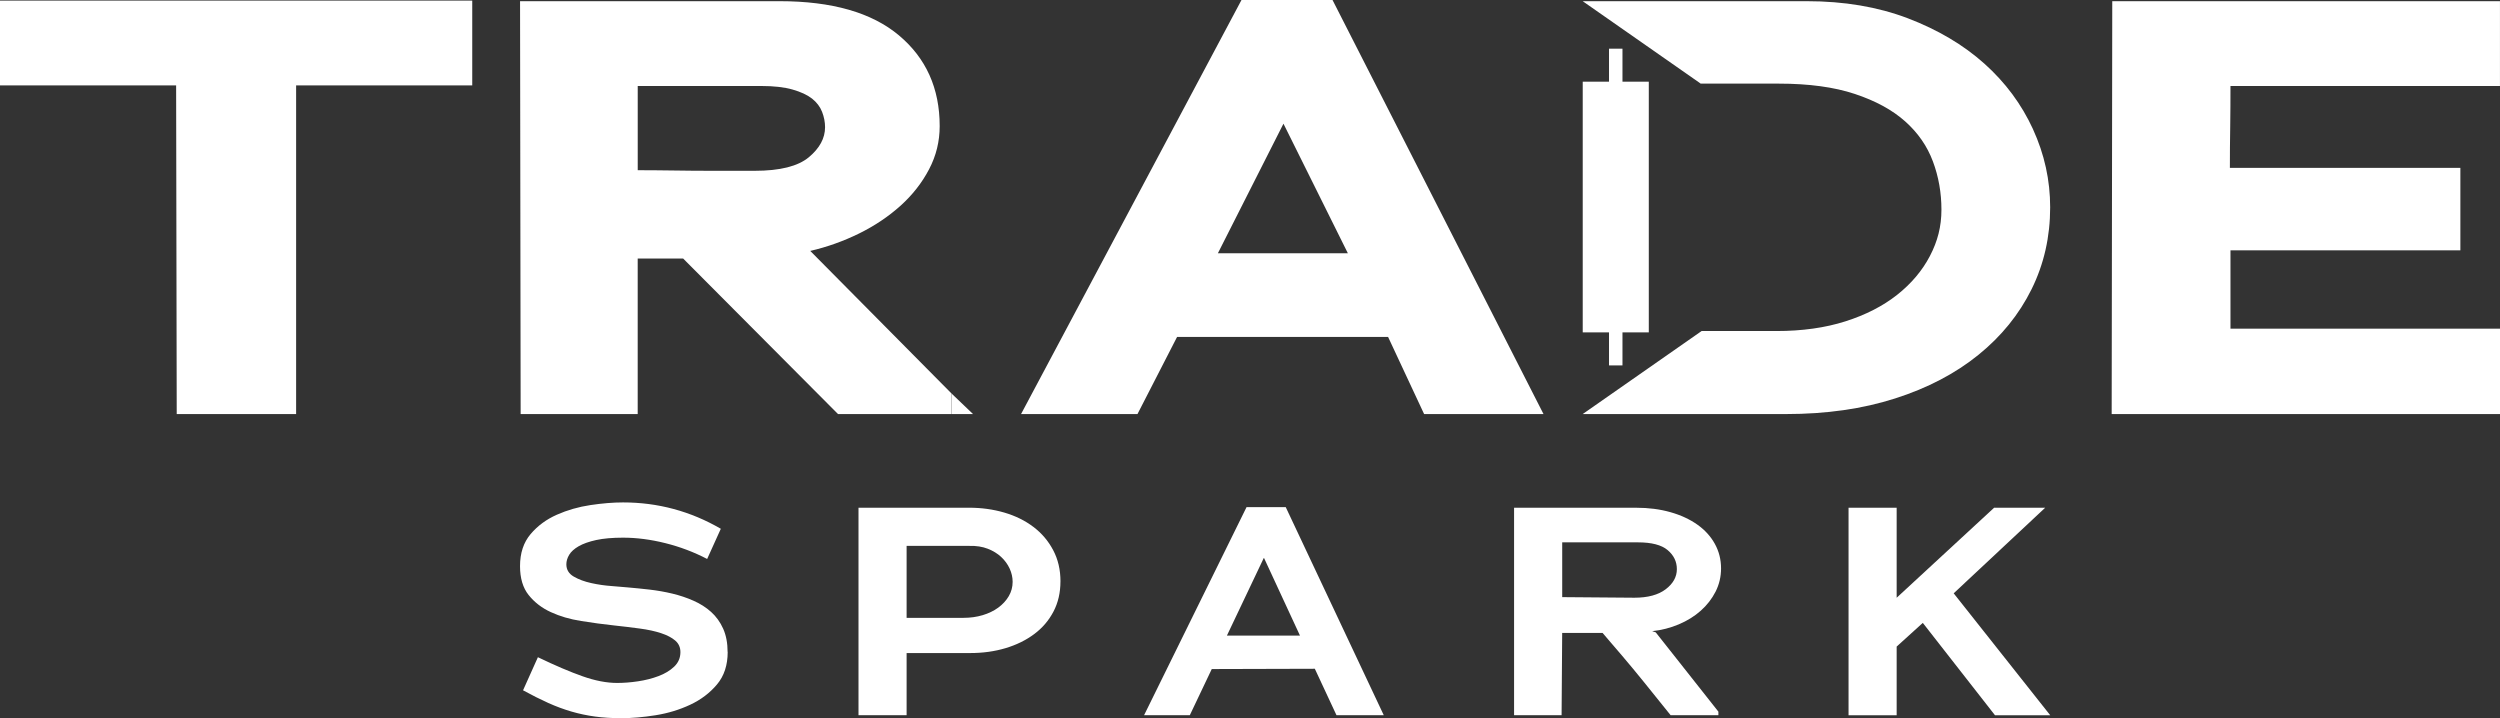
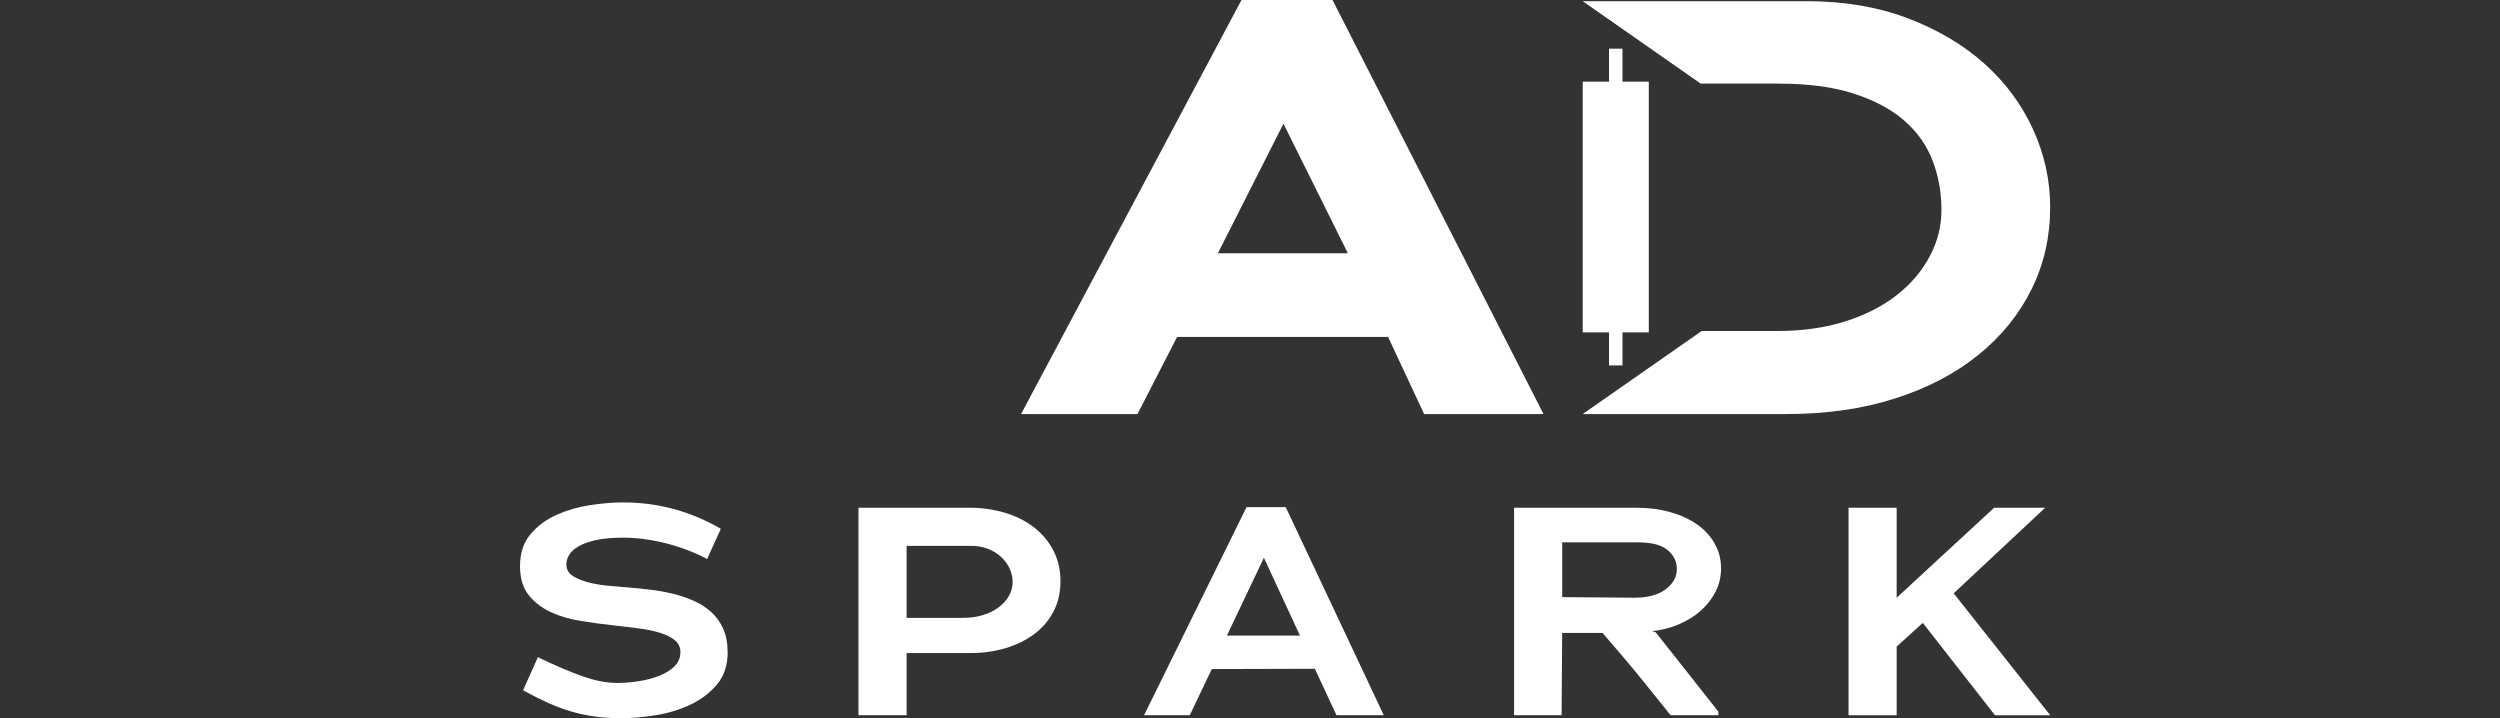
<svg xmlns="http://www.w3.org/2000/svg" width="275" height="79" viewBox="0 0 275 79" fill="none">
  <rect x="0" y="0" width="275" height="79" fill="#333333" stroke="none" />
  <g id="Group">
    <g id="Group_2">
      <path id="Vector" d="M80.046 71.708C80.046 73.164 79.655 74.357 78.869 75.289C78.087 76.222 77.105 76.966 75.928 77.518C74.751 78.071 73.483 78.457 72.123 78.675C70.76 78.893 69.505 79 68.351 79C67.304 79 66.342 78.942 65.459 78.821C64.575 78.701 63.711 78.519 62.863 78.272C62.012 78.025 61.158 77.707 60.297 77.32C59.436 76.933 58.517 76.469 57.535 75.933L59.169 72.293C61.063 73.206 62.703 73.905 64.086 74.392C65.468 74.88 66.737 75.124 67.891 75.124C68.608 75.124 69.371 75.065 70.177 74.945C70.982 74.825 71.735 74.636 72.43 74.373C73.127 74.113 73.704 73.765 74.161 73.33C74.617 72.894 74.846 72.362 74.846 71.731C74.846 71.208 74.653 70.785 74.275 70.46C73.894 70.136 73.372 69.863 72.707 69.645C72.042 69.427 71.269 69.258 70.388 69.141C69.505 69.021 68.563 68.907 67.562 68.8C66.365 68.67 65.149 68.508 63.92 68.309C62.69 68.115 61.578 67.79 60.587 67.331C59.596 66.876 58.784 66.249 58.152 65.456C57.519 64.664 57.203 63.604 57.203 62.275C57.203 60.842 57.591 59.666 58.364 58.753C59.136 57.84 60.102 57.128 61.256 56.618C62.41 56.108 63.639 55.754 64.947 55.559C66.254 55.364 67.451 55.266 68.54 55.266C72.374 55.266 75.957 56.231 79.29 58.165L77.787 61.486C76.326 60.725 74.793 60.147 73.18 59.744C71.569 59.341 70.02 59.143 68.54 59.143C67.363 59.143 66.378 59.23 65.582 59.403C64.787 59.578 64.145 59.806 63.656 60.085C63.166 60.368 62.818 60.683 62.609 61.031C62.403 61.378 62.299 61.726 62.299 62.074C62.299 62.659 62.57 63.11 63.114 63.425C63.659 63.741 64.301 63.978 65.041 64.14C65.781 64.303 66.528 64.413 67.278 64.465C68.028 64.521 68.612 64.569 69.026 64.612C69.788 64.677 70.594 64.758 71.445 64.855C72.296 64.953 73.127 65.099 73.946 65.294C74.761 65.489 75.54 65.749 76.28 66.077C77.02 66.402 77.669 66.815 78.224 67.315C78.778 67.816 79.221 68.426 79.547 69.154C79.873 69.882 80.036 70.734 80.036 71.712L80.046 71.708Z" fill="white" />
      <path id="Vector_2" d="M116.649 63.959C116.649 65.197 116.391 66.305 115.879 67.279C115.368 68.254 114.66 69.083 113.757 69.752C112.854 70.425 111.801 70.942 110.604 71.299C109.407 71.656 108.119 71.835 106.75 71.835H99.727V78.672H94.435V55.848H106.59C107.963 55.848 109.257 56.027 110.477 56.384C111.696 56.742 112.762 57.268 113.679 57.963C114.595 58.659 115.319 59.51 115.85 60.521C116.385 61.531 116.652 62.675 116.652 63.955L116.649 63.959ZM111.39 64.007C111.39 63.51 111.279 63.023 111.064 62.548C110.845 62.074 110.535 61.645 110.131 61.268C109.727 60.891 109.234 60.586 108.644 60.358C108.057 60.131 107.392 60.03 106.652 60.049H99.727V67.962H106C106.74 67.962 107.438 67.864 108.09 67.669C108.742 67.474 109.316 67.198 109.805 66.841C110.294 66.483 110.682 66.061 110.966 65.577C111.25 65.089 111.39 64.566 111.39 64.004V64.007Z" fill="white" />
      <path id="Vector_3" d="M147.014 78.675L144.631 73.564L133.294 73.596L130.878 78.675H125.847L137.119 55.786H141.432L152.215 78.675H147.021H147.014ZM139.046 61.385H139.013L134.96 69.915H142.997L139.046 61.385Z" fill="white" />
      <path id="Vector_4" d="M183.77 78.675C182.769 77.418 181.798 76.212 180.862 75.062C180.471 74.584 180.06 74.084 179.636 73.564C179.212 73.044 178.791 72.543 178.377 72.066C177.963 71.588 177.575 71.136 177.217 70.714C176.858 70.291 176.548 69.928 176.284 69.622H171.84L171.775 78.675H166.548V55.851H179.975C181.348 55.851 182.606 56.014 183.747 56.339C184.892 56.663 185.877 57.122 186.705 57.706C187.533 58.291 188.175 58.996 188.632 59.822C189.088 60.647 189.316 61.547 189.316 62.525C189.316 63.438 189.114 64.29 188.713 65.083C188.309 65.876 187.764 66.574 187.08 67.182C186.395 67.79 185.586 68.29 184.664 68.68C183.738 69.07 182.763 69.32 181.739 69.427L182.13 69.557L189.023 78.282V78.672H183.764L183.77 78.675ZM184.455 62.607C184.455 61.778 184.116 61.079 183.441 60.511C182.766 59.942 181.677 59.659 180.174 59.659H171.843V65.684L179.783 65.749C181.263 65.749 182.414 65.437 183.229 64.816C184.044 64.196 184.455 63.458 184.455 62.607Z" fill="white" />
      <path id="Vector_5" d="M219.447 78.675L211.508 68.517L208.632 71.123V78.678H203.34V55.854H208.632V65.752L219.349 55.854H224.967L214.905 65.265L225.525 78.678H219.447V78.675Z" fill="white" />
    </g>
    <g id="Group_3">
      <path id="Vector_6" d="M178.472 5.355H176.992V40.195H178.472V5.355Z" fill="white" />
      <path id="Vector_7" d="M181.367 8.985H174.1V36.562H181.367V8.985Z" fill="white" />
      <g id="Group_4">
-         <path id="Vector_8" d="M0 0.065V9.394H19.374L19.439 45.547H32.573V9.394H51.947V0.065H0Z" fill="white" />
-         <path id="Vector_9" d="M101.83 40.42L89.127 27.601C90.992 27.169 92.782 26.528 94.493 25.687C96.205 24.845 97.722 23.828 99.045 22.642C100.366 21.453 101.416 20.114 102.195 18.626C102.981 17.134 103.365 15.552 103.365 13.865C103.365 9.719 101.869 6.392 98.879 3.886C95.889 1.381 91.51 0.13 85.752 0.13H57.206L57.271 45.547H70.147V28.442H75.149L92.182 45.547H104.663V43.279L101.83 40.42ZM83.016 18.788H78.207C76.864 18.788 75.455 18.775 73.981 18.753C72.508 18.73 71.23 18.723 70.15 18.723V9.459H83.734C85.12 9.459 86.27 9.589 87.18 9.849C88.09 10.109 88.804 10.44 89.329 10.85C89.844 11.259 90.212 11.747 90.431 12.309C90.649 12.871 90.757 13.433 90.757 13.992C90.757 15.201 90.163 16.302 88.97 17.297C87.777 18.291 85.794 18.788 83.02 18.788H83.016Z" fill="white" />
        <path id="Vector_10" d="M146.577 0H136.564L112.316 45.547H125.123L129.479 37.06H152.688L156.652 45.547H169.786L146.577 0ZM133.966 27.861L141.181 13.605L148.266 27.861H133.962H133.966Z" fill="white" />
        <path id="Vector_11" d="M223.637 14.223C222.378 11.48 220.595 9.069 218.276 6.996C215.958 4.923 213.148 3.266 209.854 2.008C206.561 0.757 202.854 0.13 198.736 0.13H174.096L187.099 9.212V9.199H195.681C198.974 9.199 201.762 9.579 204.038 10.336C206.314 11.094 208.156 12.094 209.564 13.349C210.973 14.606 211.99 16.068 212.619 17.755C213.249 19.438 213.558 21.215 213.558 23.068C213.558 24.92 213.138 26.535 212.293 28.156C211.449 29.774 210.242 31.201 208.684 32.432C207.122 33.664 205.231 34.636 202.998 35.347C200.764 36.059 198.237 36.413 195.42 36.413H187.177L174.096 45.547H196.46C200.881 45.547 204.882 44.979 208.456 43.831C212.033 42.688 215.088 41.089 217.621 39.039C220.155 36.988 222.108 34.577 223.474 31.812C224.84 29.053 225.518 26.044 225.518 22.805C225.518 19.825 224.889 16.965 223.633 14.223H223.637Z" fill="white" />
-         <path id="Vector_12" d="M245.352 36.153V27.536H270.641V18.466H245.287C245.287 16.956 245.297 15.451 245.323 13.963C245.345 12.471 245.352 10.973 245.352 9.462H274.997V0.13H232.349L232.284 45.547H275V36.153H245.355H245.352Z" fill="white" />
      </g>
-       <path id="Vector_13" d="M107.034 45.547H104.666V43.282L107.034 45.547Z" fill="white" />
    </g>
  </g>
</svg>